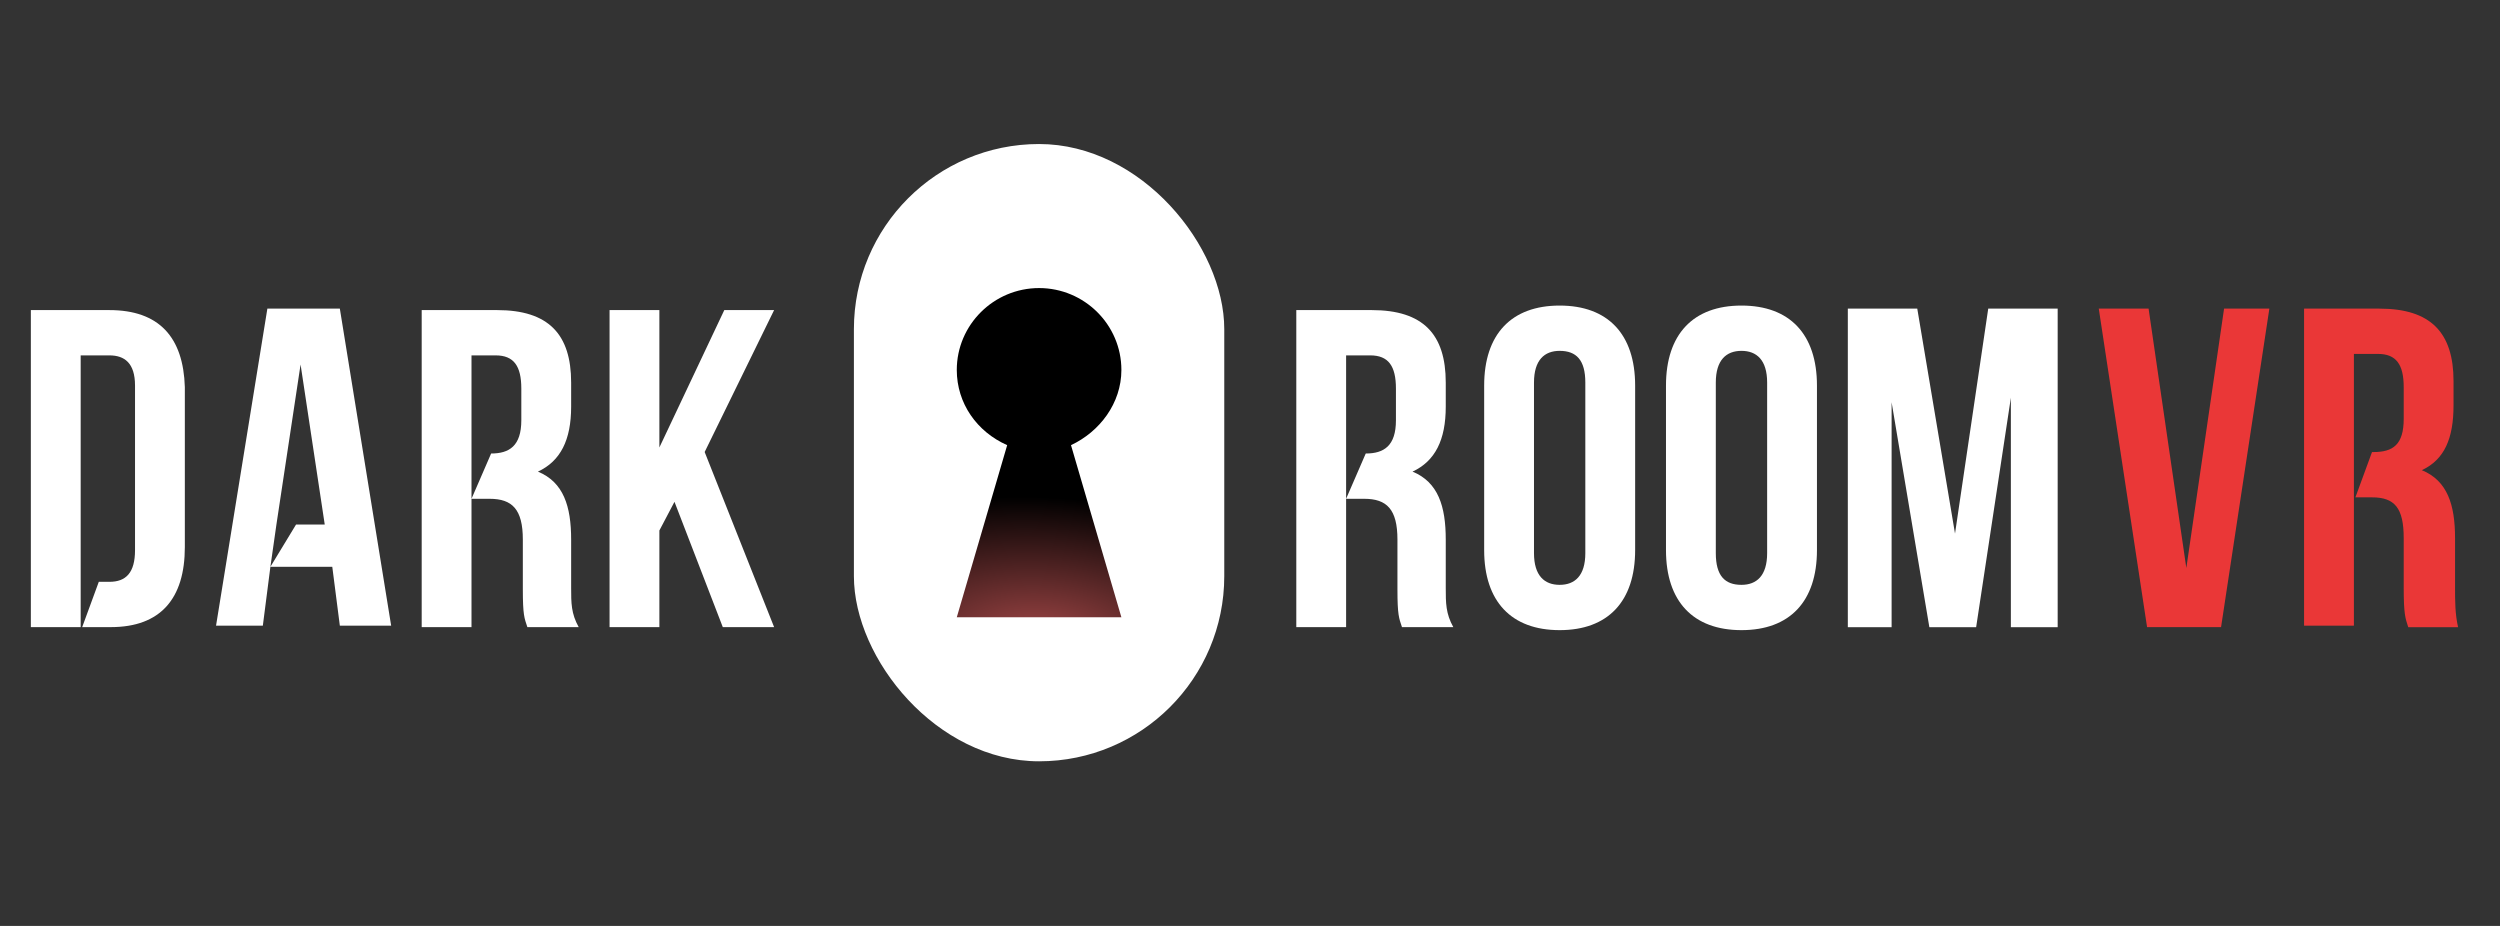
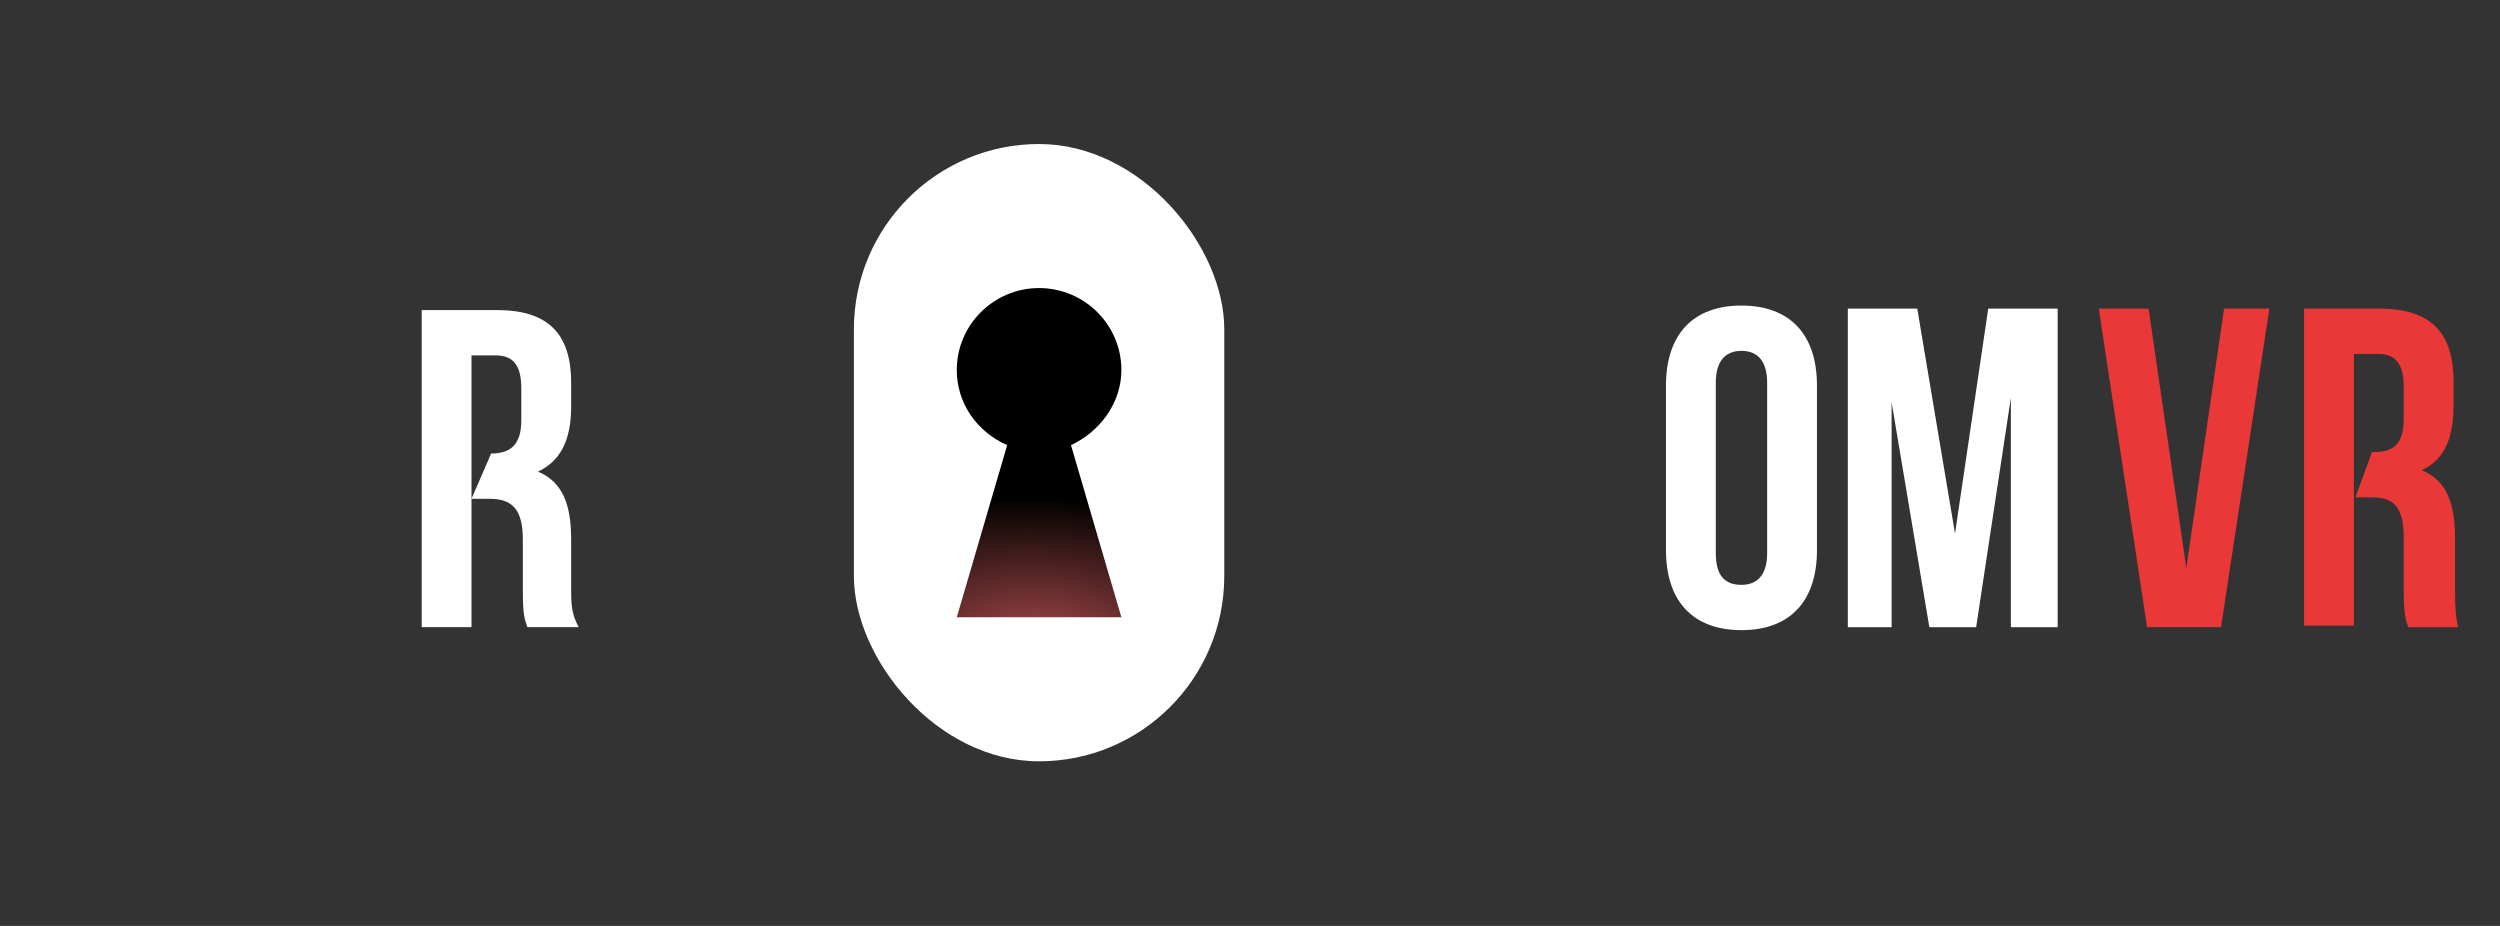
<svg xmlns="http://www.w3.org/2000/svg" width="216" height="80" viewBox="0 0 216 80" fill="none">
  <rect x="0" y="0" width="216" height="80" fill="#333333" stroke="none" />
  <rect x="73.777" y="12.444" width="32" height="53.333" rx="16" fill="white" />
  <path d="M89.777 24.889C85.859 24.889 82.666 28.065 82.666 31.964C82.666 34.851 84.407 37.306 87.02 38.461L82.666 53.333H96.888L92.534 38.461C95.002 37.306 96.888 34.851 96.888 31.964C96.888 28.065 93.695 24.889 89.777 24.889Z" fill="url(#paint0_radial)" />
-   <path d="M62.449 54.183H66.883L60.883 39.053L66.883 26.792H62.579L56.97 38.662V26.792H52.666V54.183H56.97V45.836L58.275 43.357L62.449 54.183Z" fill="white" />
-   <path d="M9.449 26.792H2.666V54.183H6.97V50.27V30.705H9.449C10.753 30.705 11.666 31.357 11.666 33.314V47.531C11.666 49.488 10.883 50.27 9.449 50.27H8.536L7.101 54.183H9.579C13.883 54.183 15.97 51.705 15.97 47.27V33.444C15.84 29.14 13.753 26.792 9.449 26.792Z" fill="white" />
-   <path d="M29.362 26.666H23.101L18.666 54.058H22.709L23.362 48.971L23.883 45.319L25.97 31.493L28.057 45.319H25.579L23.362 48.971H28.709L29.362 54.058H33.796L29.362 26.666Z" fill="white" />
  <path d="M49.347 50.792V46.618C49.347 43.748 48.694 41.662 46.477 40.748C48.434 39.836 49.347 38.009 49.347 35.14V33.053C49.347 28.879 47.39 26.792 42.955 26.792H36.434V54.183H40.738V43.096V39.183V30.705H42.825C44.39 30.705 45.042 31.618 45.042 33.575V36.314C45.042 38.531 43.999 39.183 42.434 39.183L40.738 43.096H42.303C44.26 43.096 45.173 44.009 45.173 46.618V50.922C45.173 53.14 45.303 53.401 45.564 54.183H49.999C49.347 53.009 49.347 52.096 49.347 50.792Z" fill="white" />
-   <path d="M132.537 33.053C132.537 31.096 133.45 30.314 134.754 30.314C136.189 30.314 136.972 31.096 136.972 33.053V47.792C136.972 49.749 136.059 50.531 134.754 50.531C133.45 50.531 132.537 49.749 132.537 47.792V33.053ZM128.232 47.531C128.232 51.966 130.58 54.444 134.754 54.444C138.928 54.444 141.276 51.966 141.276 47.531V33.314C141.276 28.879 138.928 26.401 134.754 26.401C130.58 26.401 128.232 28.879 128.232 33.314V47.531Z" fill="white" />
  <path d="M148.246 33.053C148.246 31.096 149.159 30.314 150.463 30.314C151.768 30.314 152.681 31.096 152.681 33.053V47.792C152.681 49.749 151.768 50.531 150.463 50.531C149.028 50.531 148.246 49.749 148.246 47.792V33.053ZM143.941 47.531C143.941 51.966 146.289 54.444 150.463 54.444C154.637 54.444 156.985 51.966 156.985 47.531V33.314C156.985 28.879 154.637 26.401 150.463 26.401C146.289 26.401 143.941 28.879 143.941 33.314V47.531Z" fill="white" />
  <path d="M165.652 26.666H159.652V54.188H163.435V34.754L166.696 54.188H170.739L173.739 34.362V54.188H177.783V26.666H171.783L168.913 46.101L165.652 26.666Z" fill="white" />
-   <path d="M124.913 50.792V46.618C124.913 43.748 124.261 41.662 122.043 40.748C124 39.836 124.913 38.009 124.913 35.14V33.053C124.913 28.879 122.957 26.792 118.522 26.792H112V54.183H116.304V43.096V39.183V30.705H118.391C119.957 30.705 120.609 31.618 120.609 33.575V36.314C120.609 38.531 119.565 39.183 118 39.183L116.304 43.096H117.87C119.826 43.096 120.739 44.009 120.739 46.618V50.922C120.739 53.14 120.87 53.401 121.13 54.183H125.565C124.913 53.009 124.913 52.096 124.913 50.792Z" fill="white" />
  <path d="M185.638 26.666H181.334L185.508 54.187H191.899L196.073 26.666H192.16L188.899 49.076L185.638 26.666Z" fill="#EA3737" />
  <path d="M212.116 50.666V46.493C212.116 43.623 211.464 41.536 209.246 40.623C211.203 39.71 211.985 37.884 211.985 35.014V32.927C211.985 28.753 210.029 26.666 205.594 26.666H199.072V54.058H203.377V42.971V39.058V30.579H205.464C207.029 30.579 207.681 31.493 207.681 33.449V36.188C207.681 38.406 206.768 39.058 205.072 39.058H204.942L203.507 42.971H204.942C206.898 42.971 207.681 43.884 207.681 46.493V50.797C207.681 53.014 207.811 53.406 208.072 54.188H212.377C212.116 53.014 212.116 51.971 212.116 50.666Z" fill="#EA3737" />
  <defs>
    <radialGradient id="paint0_radial" cx="0" cy="0" r="1" gradientUnits="userSpaceOnUse" gradientTransform="translate(89.777 55.229) rotate(-177.797) scale(24.67 12.272)">
      <stop stop-color="#A04646" />
      <stop offset="1" />
    </radialGradient>
  </defs>
</svg>